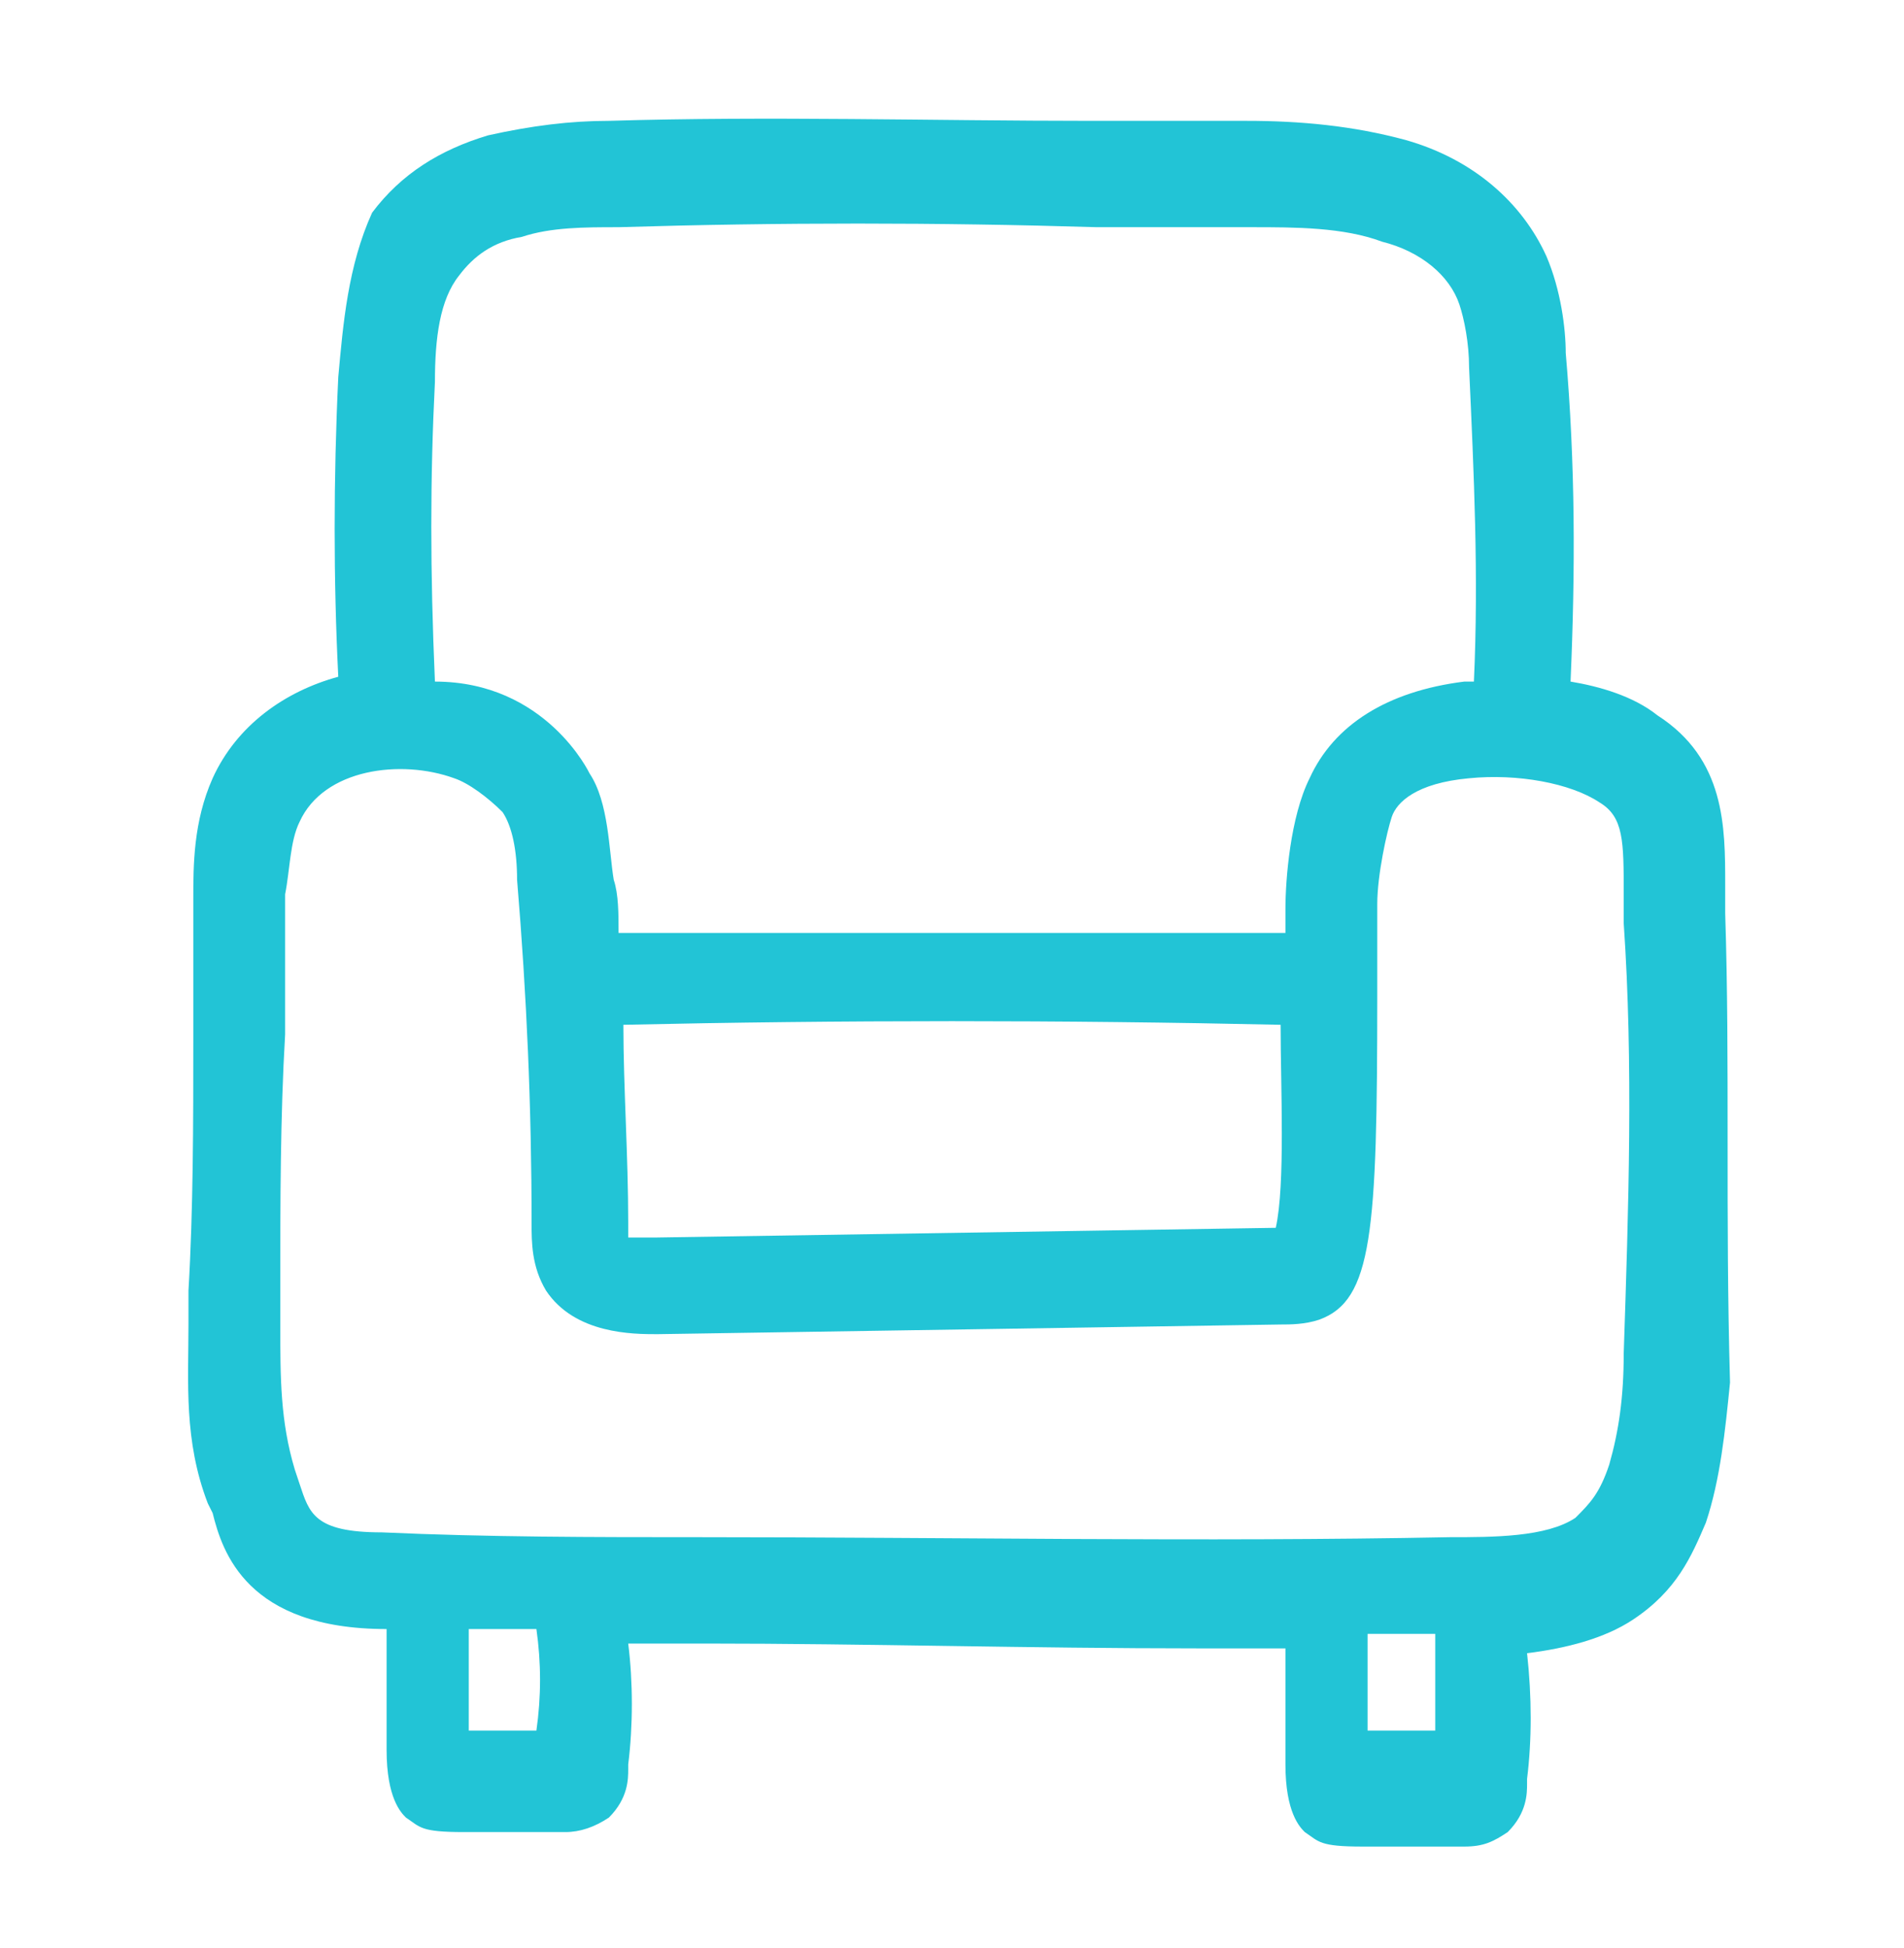
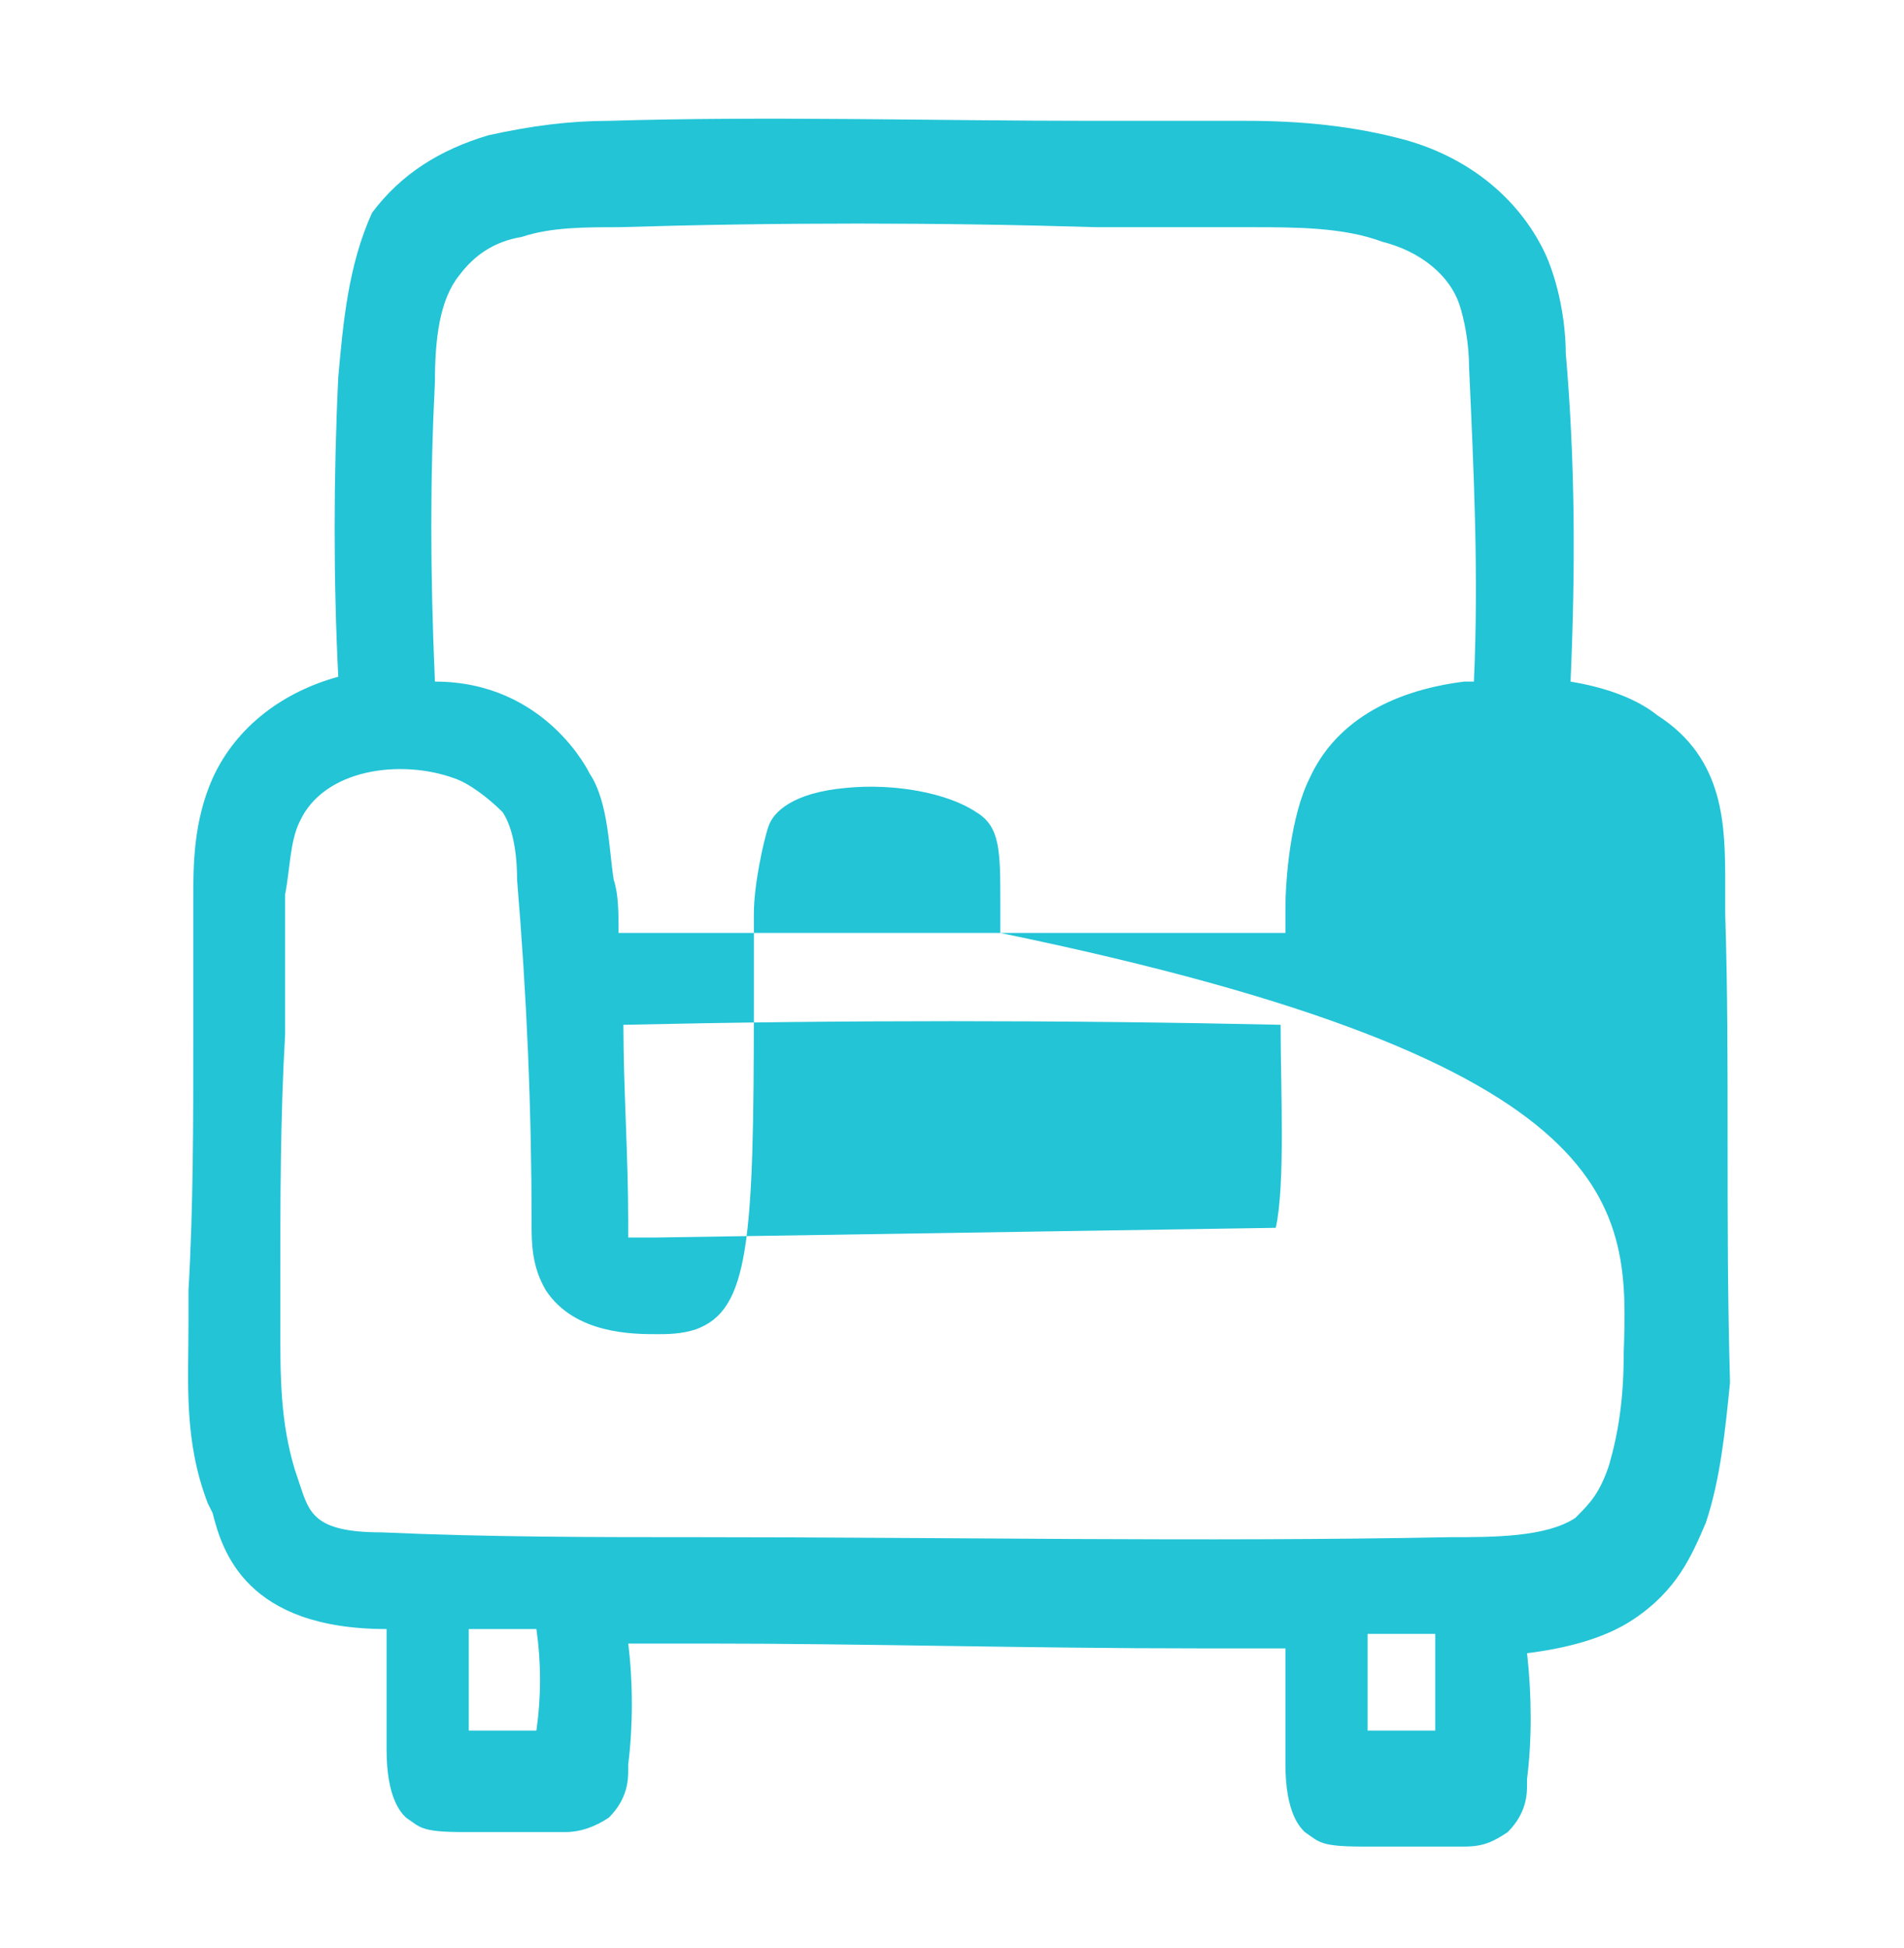
<svg xmlns="http://www.w3.org/2000/svg" version="1.1" id="Vrstva_1" x="0px" y="0px" viewBox="0 0 39.4 40.3" style="enable-background:new 0 0 39.4 40.3;" xml:space="preserve">
  <style type="text/css">
	.st0{display:none;fill:#22C4D6;}
	.st1{fill:#22C4D6;}
</style>
-   <path class="st0" d="M20.5,38.1c-1.7,0-3.4-0.3-5.1-0.8C8.6,35,3.2,28.5,2.3,21.3C1.4,14.6,4.6,8.6,11.1,4.5h0.1  C20-0.3,28.7,3.3,33.3,8.9C38,14.7,39.8,24,33.4,32C29.5,36,25.1,38.1,20.5,38.1z M12.1,6.2c-5.8,3.7-8.6,9-7.8,14.9  c0.8,6.4,5.7,12.3,11.8,14.3c5.6,1.8,11.1,0.2,15.7-4.7c5.7-7,4.1-15.4-0.1-20.5C27.9,5.6,20.5,1.8,12.1,6.2z" />
-   <path class="st1" d="M35.7,18.9c0-0.2,0-0.4,0-0.6c0-1.2,0-2.6-1.4-3.5c-0.5-0.4-1.2-0.6-1.8-0.7c0.1-2.3,0.1-4.5-0.1-6.8  c0-0.5-0.1-1.3-0.4-2c-0.5-1.1-1.5-2-2.9-2.4c-1.1-0.3-2.2-0.4-3.3-0.4l-3.2,0c-3.3,0-6.7-0.1-10,0c-0.8,0-1.6,0.1-2.5,0.3  c-1,0.3-1.8,0.8-2.4,1.6C7.2,5.5,7.1,6.7,7,7.8C6.9,9.9,6.9,12,7,14c-1.1,0.3-2.1,1-2.6,2.1C4,17,4,17.9,4,18.6v0c0,1,0,2,0,2.9  c0,1.7,0,3.5-0.1,5.2c0,0.2,0,0.5,0,0.7c0,1.2-0.1,2.4,0.4,3.7l0.1,0.2c0.2,0.8,0.7,2.4,3.6,2.4l0,2.5c0,1,0.3,1.3,0.4,1.4  c0.3,0.2,0.3,0.3,1.2,0.3c0.2,0,0.5,0,0.8,0c0.5,0,1,0,1.3,0c0.3,0,0.6-0.1,0.9-0.3c0.4-0.4,0.4-0.8,0.4-1c0,0,0-0.1,0-0.1  c0.1-0.8,0.1-1.7,0-2.5c0.5,0,1.1,0,1.6,0c3.3,0,6.7,0.1,10.2,0.1c0.6,0,1.2,0,1.8,0l0,2.4c0,1,0.3,1.3,0.4,1.4  c0.3,0.2,0.3,0.3,1.2,0.3c0.2,0,0.5,0,0.8,0c0.5,0,1,0,1.3,0c0.4,0,0.6-0.1,0.9-0.3c0.4-0.4,0.4-0.8,0.4-1c0,0,0-0.1,0-0.1  c0.1-0.8,0.1-1.7,0-2.6c0.8-0.1,1.6-0.3,2.2-0.7c0.9-0.6,1.2-1.3,1.5-2c0.3-0.9,0.4-1.9,0.5-2.9C35.7,25.1,35.8,22,35.7,18.9z   M9,7.9C9,7,9.1,6.2,9.5,5.7c0.3-0.4,0.7-0.7,1.3-0.8c0.6-0.2,1.3-0.2,2-0.2c3.3-0.1,6.6-0.1,9.9,0l3.2,0c0.9,0,1.9,0,2.7,0.3  c0.8,0.2,1.4,0.7,1.6,1.3c0.1,0.3,0.2,0.8,0.2,1.3c0.1,2.2,0.2,4.3,0.1,6.5c-0.1,0-0.1,0-0.2,0c-1.6,0.2-2.7,0.9-3.2,2  c-0.4,0.8-0.5,2.1-0.5,2.7c0,0.1,0,0.3,0,0.5c-4.6,0-9.2,0-13.8,0c0-0.4,0-0.8-0.1-1.1c-0.1-0.6-0.1-1.6-0.5-2.2  c0,0-0.9-1.9-3.2-1.9C8.9,11.8,8.9,9.9,9,7.9z M26.4,25.4l-12.8,0.2c0,0-0.1,0-0.1,0c-0.4,0-0.5,0-0.5,0c0-0.1,0-0.3,0-0.3  c0-1.4-0.1-2.8-0.1-4.1c4.5-0.1,9.1-0.1,13.6,0C26.5,22.5,26.6,24.5,26.4,25.4z M11.1,35.8c-0.2,0-0.6,0-0.8,0c-0.1,0-0.5,0-0.6,0  l0-2.1c0.3,0,1.1,0,1.4,0C11.2,34.4,11.2,35.1,11.1,35.8z M29.7,35.8c-0.2,0-0.6,0-0.8,0c-0.1,0-0.5,0-0.6,0l0-2c0.3,0,1.1,0,1.4,0  C29.7,34.5,29.7,35.2,29.7,35.8z M33.6,28c0,0.9-0.1,1.6-0.3,2.3c-0.2,0.6-0.4,0.8-0.7,1.1c-0.6,0.4-1.7,0.4-2.6,0.4  c-5.1,0.1-10.4,0-15.5,0c-2.2,0-4.4,0-6.6-0.1c-1.4,0-1.5-0.4-1.7-1l-0.1-0.3c-0.3-1-0.3-1.9-0.3-3c0-0.2,0-0.5,0-0.8  c0-1.7,0-3.5,0.1-5.2c0-1,0-2,0-2.9C6,18,6,17.4,6.2,17c0.5-1.1,2.1-1.3,3.2-0.9c0.3,0.1,0.7,0.4,1,0.7c0.2,0.3,0.3,0.8,0.3,1.4  c0.2,2.4,0.3,4.7,0.3,7.1c0,0.4,0,0.9,0.3,1.4c0.6,0.9,1.8,0.9,2.3,0.9l12.9-0.2c0.2,0,0.5,0,0.8-0.1c1.1-0.4,1.2-1.8,1.2-6.7  c0-0.8,0-1.5,0-1.9c0-0.6,0.2-1.5,0.3-1.8c0.1-0.3,0.5-0.7,1.6-0.8c1-0.1,2.1,0.1,2.7,0.5c0.5,0.3,0.5,0.8,0.5,1.9  c0,0.2,0,0.4,0,0.6C33.8,22,33.7,25,33.6,28z" />
+   <path class="st1" d="M35.7,18.9c0-0.2,0-0.4,0-0.6c0-1.2,0-2.6-1.4-3.5c-0.5-0.4-1.2-0.6-1.8-0.7c0.1-2.3,0.1-4.5-0.1-6.8  c0-0.5-0.1-1.3-0.4-2c-0.5-1.1-1.5-2-2.9-2.4c-1.1-0.3-2.2-0.4-3.3-0.4l-3.2,0c-3.3,0-6.7-0.1-10,0c-0.8,0-1.6,0.1-2.5,0.3  c-1,0.3-1.8,0.8-2.4,1.6C7.2,5.5,7.1,6.7,7,7.8C6.9,9.9,6.9,12,7,14c-1.1,0.3-2.1,1-2.6,2.1C4,17,4,17.9,4,18.6v0c0,1,0,2,0,2.9  c0,1.7,0,3.5-0.1,5.2c0,0.2,0,0.5,0,0.7c0,1.2-0.1,2.4,0.4,3.7l0.1,0.2c0.2,0.8,0.7,2.4,3.6,2.4l0,2.5c0,1,0.3,1.3,0.4,1.4  c0.3,0.2,0.3,0.3,1.2,0.3c0.2,0,0.5,0,0.8,0c0.5,0,1,0,1.3,0c0.3,0,0.6-0.1,0.9-0.3c0.4-0.4,0.4-0.8,0.4-1c0,0,0-0.1,0-0.1  c0.1-0.8,0.1-1.7,0-2.5c0.5,0,1.1,0,1.6,0c3.3,0,6.7,0.1,10.2,0.1c0.6,0,1.2,0,1.8,0l0,2.4c0,1,0.3,1.3,0.4,1.4  c0.3,0.2,0.3,0.3,1.2,0.3c0.2,0,0.5,0,0.8,0c0.5,0,1,0,1.3,0c0.4,0,0.6-0.1,0.9-0.3c0.4-0.4,0.4-0.8,0.4-1c0,0,0-0.1,0-0.1  c0.1-0.8,0.1-1.7,0-2.6c0.8-0.1,1.6-0.3,2.2-0.7c0.9-0.6,1.2-1.3,1.5-2c0.3-0.9,0.4-1.9,0.5-2.9C35.7,25.1,35.8,22,35.7,18.9z   M9,7.9C9,7,9.1,6.2,9.5,5.7c0.3-0.4,0.7-0.7,1.3-0.8c0.6-0.2,1.3-0.2,2-0.2c3.3-0.1,6.6-0.1,9.9,0l3.2,0c0.9,0,1.9,0,2.7,0.3  c0.8,0.2,1.4,0.7,1.6,1.3c0.1,0.3,0.2,0.8,0.2,1.3c0.1,2.2,0.2,4.3,0.1,6.5c-0.1,0-0.1,0-0.2,0c-1.6,0.2-2.7,0.9-3.2,2  c-0.4,0.8-0.5,2.1-0.5,2.7c0,0.1,0,0.3,0,0.5c-4.6,0-9.2,0-13.8,0c0-0.4,0-0.8-0.1-1.1c-0.1-0.6-0.1-1.6-0.5-2.2  c0,0-0.9-1.9-3.2-1.9C8.9,11.8,8.9,9.9,9,7.9z M26.4,25.4l-12.8,0.2c0,0-0.1,0-0.1,0c-0.4,0-0.5,0-0.5,0c0-0.1,0-0.3,0-0.3  c0-1.4-0.1-2.8-0.1-4.1c4.5-0.1,9.1-0.1,13.6,0C26.5,22.5,26.6,24.5,26.4,25.4z M11.1,35.8c-0.2,0-0.6,0-0.8,0c-0.1,0-0.5,0-0.6,0  l0-2.1c0.3,0,1.1,0,1.4,0C11.2,34.4,11.2,35.1,11.1,35.8z M29.7,35.8c-0.2,0-0.6,0-0.8,0c-0.1,0-0.5,0-0.6,0l0-2c0.3,0,1.1,0,1.4,0  C29.7,34.5,29.7,35.2,29.7,35.8z M33.6,28c0,0.9-0.1,1.6-0.3,2.3c-0.2,0.6-0.4,0.8-0.7,1.1c-0.6,0.4-1.7,0.4-2.6,0.4  c-5.1,0.1-10.4,0-15.5,0c-2.2,0-4.4,0-6.6-0.1c-1.4,0-1.5-0.4-1.7-1l-0.1-0.3c-0.3-1-0.3-1.9-0.3-3c0-0.2,0-0.5,0-0.8  c0-1.7,0-3.5,0.1-5.2c0-1,0-2,0-2.9C6,18,6,17.4,6.2,17c0.5-1.1,2.1-1.3,3.2-0.9c0.3,0.1,0.7,0.4,1,0.7c0.2,0.3,0.3,0.8,0.3,1.4  c0.2,2.4,0.3,4.7,0.3,7.1c0,0.4,0,0.9,0.3,1.4c0.6,0.9,1.8,0.9,2.3,0.9c0.2,0,0.5,0,0.8-0.1c1.1-0.4,1.2-1.8,1.2-6.7  c0-0.8,0-1.5,0-1.9c0-0.6,0.2-1.5,0.3-1.8c0.1-0.3,0.5-0.7,1.6-0.8c1-0.1,2.1,0.1,2.7,0.5c0.5,0.3,0.5,0.8,0.5,1.9  c0,0.2,0,0.4,0,0.6C33.8,22,33.7,25,33.6,28z" />
</svg>